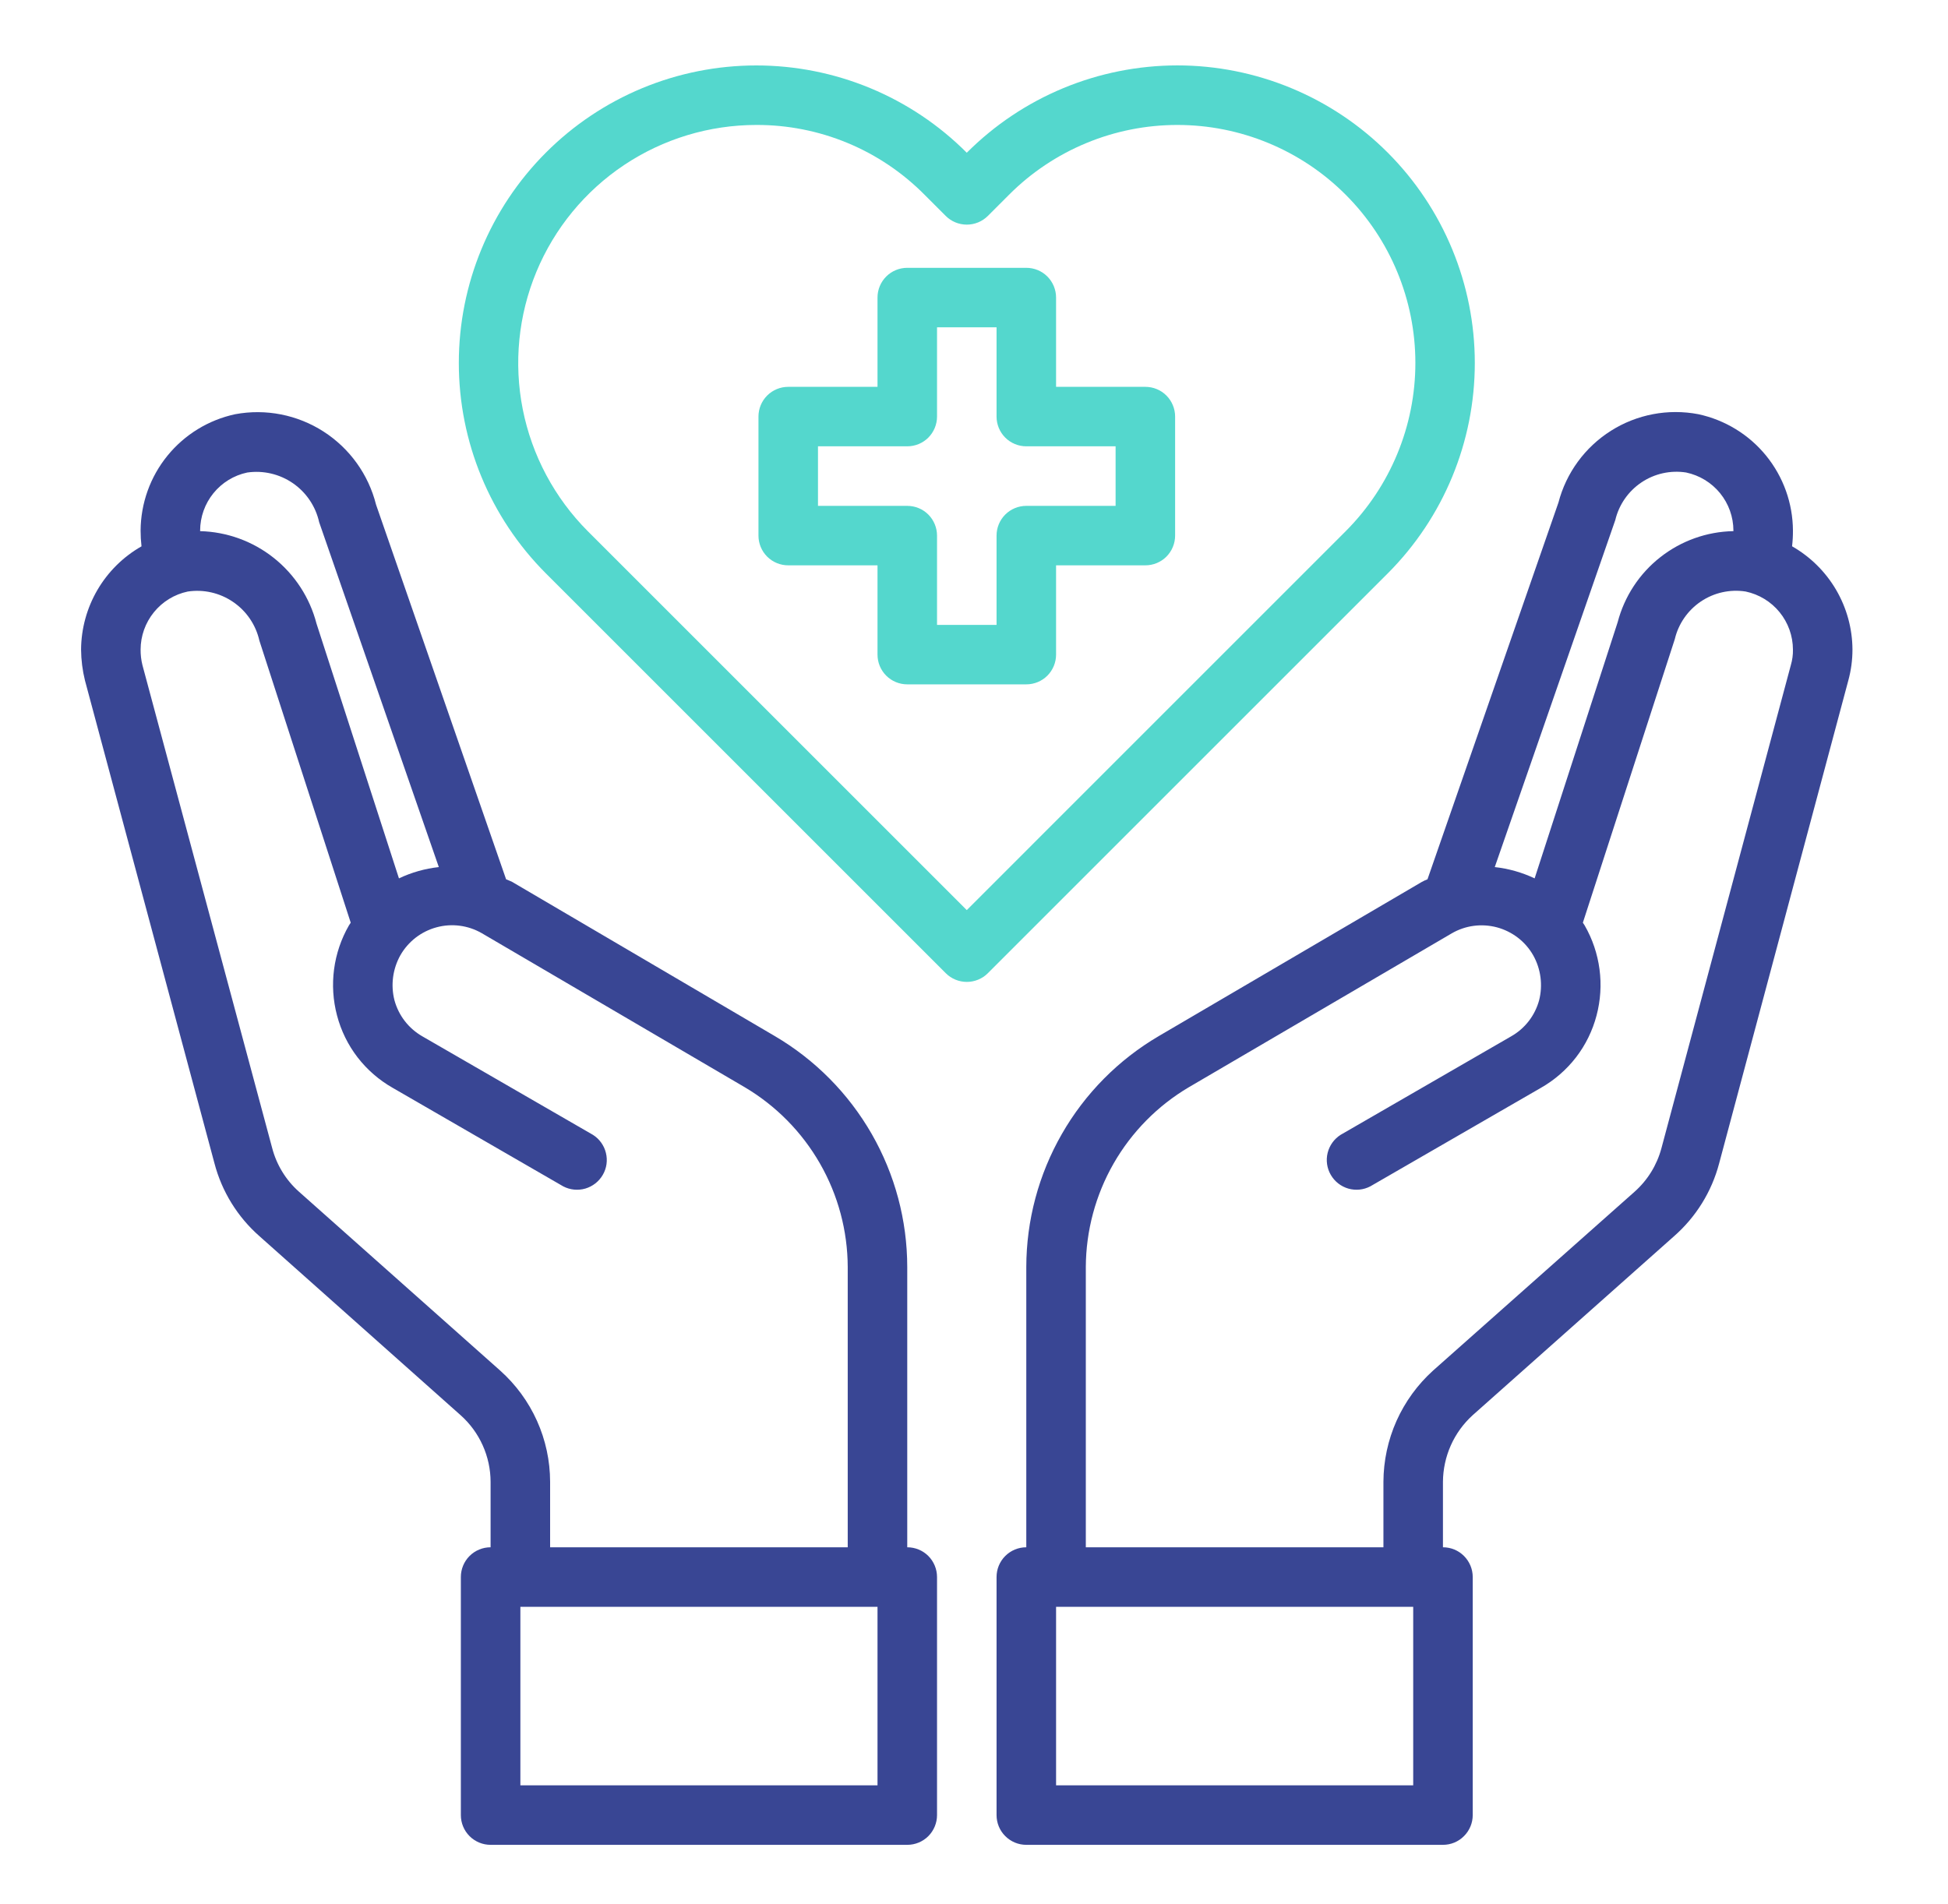
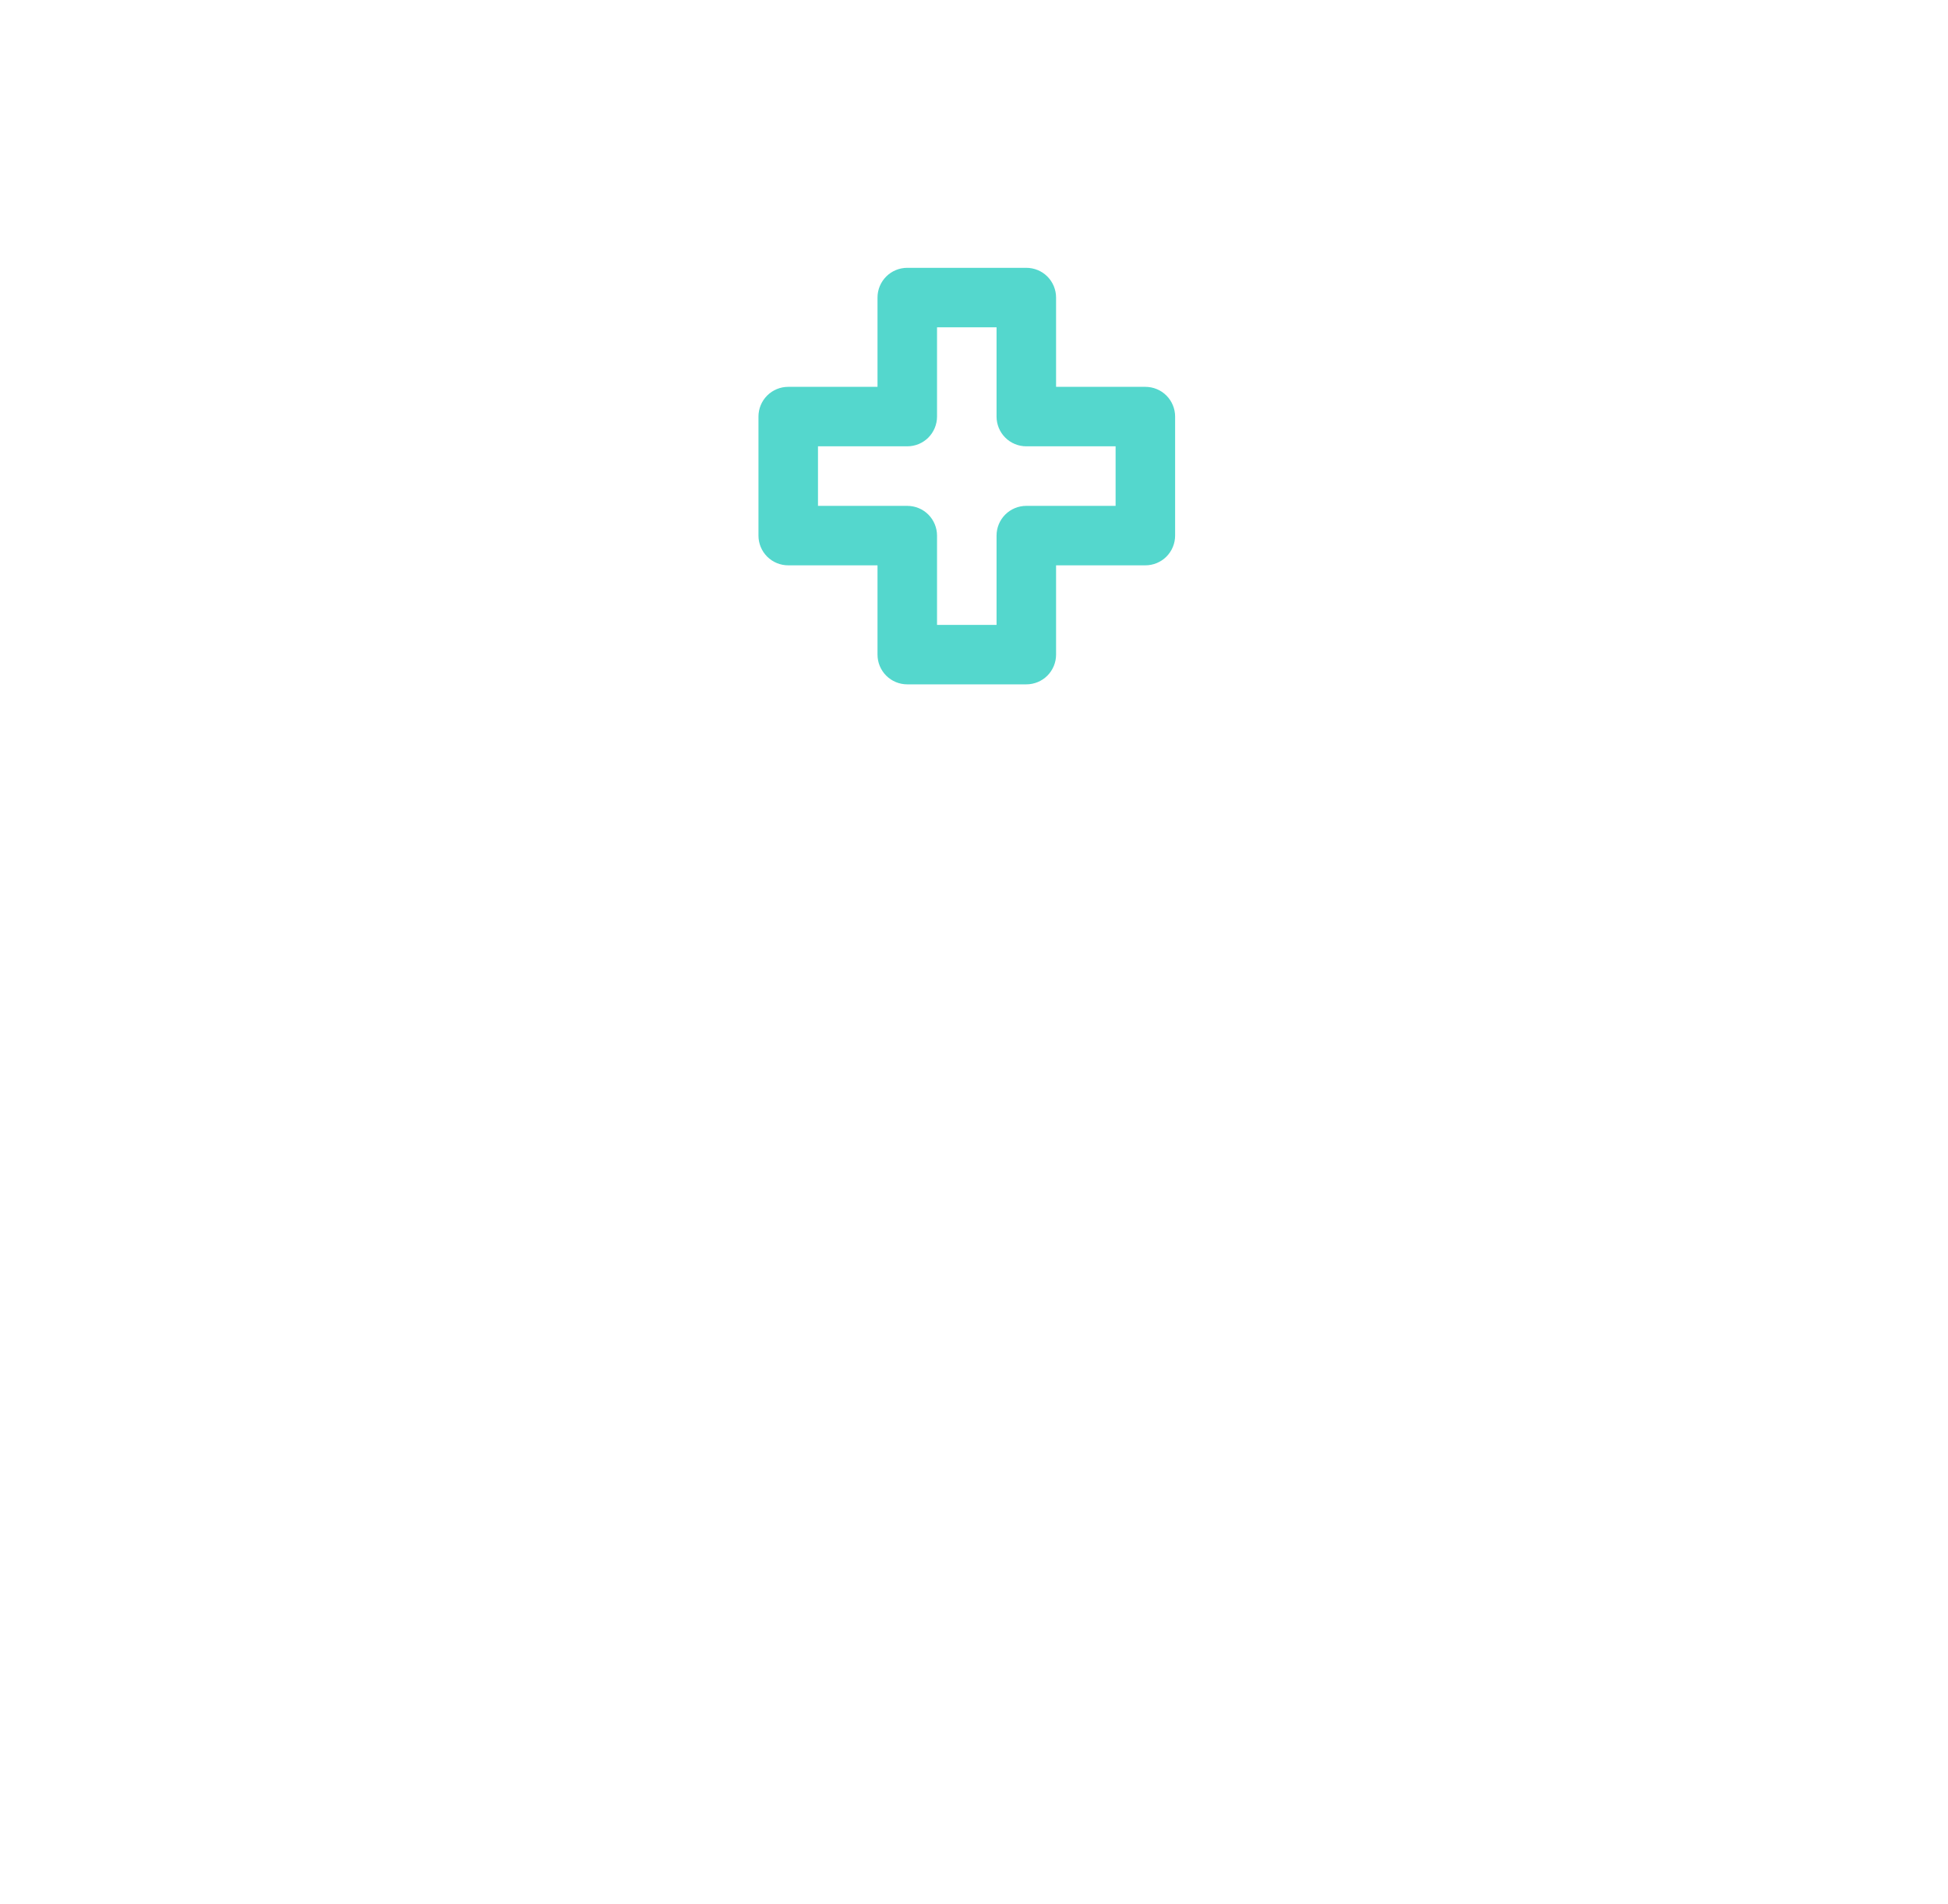
<svg xmlns="http://www.w3.org/2000/svg" width="45" height="44" viewBox="0 0 45 44" fill="none">
  <path d="M26.458 8.938H24.396V6.875C24.396 6.693 24.323 6.518 24.195 6.389C24.066 6.26 23.891 6.188 23.708 6.188H20.958C20.776 6.188 20.601 6.26 20.472 6.389C20.343 6.518 20.271 6.693 20.271 6.875V8.938H18.208C18.026 8.938 17.851 9.01 17.722 9.139C17.593 9.268 17.521 9.443 17.521 9.625V12.375C17.521 12.557 17.593 12.732 17.722 12.861C17.851 12.99 18.026 13.062 18.208 13.062H20.271V15.125C20.271 15.307 20.343 15.482 20.472 15.611C20.601 15.74 20.776 15.812 20.958 15.812H23.708C23.891 15.812 24.066 15.74 24.195 15.611C24.323 15.482 24.396 15.307 24.396 15.125V13.062H26.458C26.641 13.062 26.816 12.99 26.945 12.861C27.073 12.732 27.146 12.557 27.146 12.375V9.625C27.146 9.443 27.073 9.268 26.945 9.139C26.816 9.01 26.641 8.938 26.458 8.938ZM25.771 11.688H23.708C23.526 11.688 23.351 11.76 23.222 11.889C23.093 12.018 23.021 12.193 23.021 12.375V14.438H21.646V12.375C21.646 12.193 21.573 12.018 21.445 11.889C21.316 11.76 21.141 11.688 20.958 11.688H18.896V10.312H20.958C21.141 10.312 21.316 10.24 21.445 10.111C21.573 9.982 21.646 9.807 21.646 9.625V7.562H23.021V9.625C23.021 9.807 23.093 9.982 23.222 10.111C23.351 10.24 23.526 10.312 23.708 10.312H25.771V11.688Z" fill="#54D7CD" />
-   <path d="M41.398 12.622C41.412 12.501 41.419 12.38 41.418 12.258C41.415 11.628 41.196 11.018 40.799 10.529C40.401 10.04 39.848 9.702 39.232 9.57C38.535 9.437 37.813 9.574 37.214 9.953C36.614 10.332 36.18 10.925 36.001 11.612L32.976 20.316C32.931 20.333 32.887 20.354 32.845 20.377L26.768 23.939C25.838 24.485 25.066 25.264 24.53 26.2C23.993 27.136 23.71 28.195 23.708 29.274V35.75C23.526 35.75 23.351 35.822 23.222 35.951C23.093 36.08 23.021 36.255 23.021 36.437V41.937C23.021 42.12 23.093 42.295 23.222 42.423C23.351 42.553 23.526 42.625 23.708 42.625H33.333C33.516 42.625 33.691 42.553 33.819 42.423C33.948 42.295 34.021 42.12 34.021 41.937V36.437C34.021 36.255 33.948 36.08 33.819 35.951C33.691 35.822 33.516 35.75 33.333 35.75V34.237C33.335 33.947 33.397 33.66 33.515 33.395C33.633 33.13 33.806 32.892 34.021 32.697L38.668 28.566C39.177 28.121 39.541 27.534 39.713 26.881L42.697 15.723C42.761 15.49 42.793 15.25 42.793 15.008C42.791 14.523 42.66 14.047 42.415 13.628C42.17 13.209 41.819 12.863 41.398 12.622ZM37.314 12.017C37.398 11.662 37.614 11.351 37.917 11.147C38.22 10.943 38.589 10.861 38.95 10.917C39.258 10.982 39.535 11.15 39.734 11.394C39.933 11.638 40.042 11.943 40.043 12.258V12.272C39.429 12.283 38.836 12.495 38.353 12.875C37.87 13.254 37.525 13.781 37.369 14.376L35.451 20.295C35.16 20.157 34.849 20.069 34.53 20.034L37.314 12.017ZM32.646 41.25H24.396V37.125H32.646V41.25ZM41.37 15.366L38.38 26.53C38.276 26.919 38.061 27.267 37.761 27.534L33.106 31.666C32.746 31.991 32.458 32.388 32.26 32.83C32.063 33.273 31.96 33.752 31.958 34.237V35.75H25.083V29.274C25.087 28.435 25.308 27.611 25.725 26.883C26.142 26.156 26.74 25.548 27.462 25.121L33.533 21.567C33.689 21.476 33.862 21.416 34.042 21.392C34.221 21.368 34.404 21.38 34.579 21.426C34.754 21.473 34.918 21.554 35.062 21.664C35.206 21.774 35.326 21.912 35.416 22.069C35.595 22.386 35.644 22.761 35.554 23.114C35.506 23.288 35.425 23.451 35.314 23.594C35.203 23.737 35.065 23.856 34.908 23.945L30.968 26.221C30.819 26.316 30.712 26.465 30.669 26.638C30.627 26.81 30.653 26.992 30.742 27.145C30.831 27.299 30.975 27.412 31.146 27.462C31.316 27.511 31.499 27.493 31.656 27.41L35.595 25.135C35.91 24.956 36.186 24.716 36.407 24.43C36.628 24.143 36.789 23.814 36.881 23.464C37.068 22.761 36.969 22.012 36.606 21.381L36.565 21.319L38.689 14.767C38.773 14.412 38.989 14.101 39.292 13.897C39.595 13.693 39.964 13.611 40.325 13.667C40.633 13.732 40.91 13.9 41.109 14.144C41.308 14.388 41.417 14.693 41.418 15.008C41.421 15.129 41.404 15.249 41.37 15.366Z" fill="#394694" />
-   <path d="M20.958 35.75V29.274C20.957 28.195 20.674 27.136 20.137 26.2C19.6 25.265 18.829 24.485 17.899 23.939L11.822 20.371C11.78 20.35 11.732 20.336 11.691 20.316L8.687 11.66C8.512 10.963 8.078 10.36 7.474 9.971C6.87 9.583 6.141 9.439 5.435 9.57C4.818 9.702 4.266 10.04 3.868 10.529C3.47 11.018 3.252 11.628 3.248 12.258C3.248 12.38 3.255 12.502 3.269 12.623C2.847 12.863 2.497 13.21 2.252 13.628C2.007 14.047 1.876 14.523 1.873 15.008C1.875 15.249 1.905 15.489 1.963 15.723L4.953 26.874C5.124 27.53 5.488 28.119 5.998 28.566L10.639 32.697C10.857 32.891 11.031 33.128 11.15 33.393C11.27 33.659 11.332 33.946 11.333 34.237V35.75C11.151 35.75 10.976 35.822 10.847 35.951C10.718 36.08 10.646 36.255 10.646 36.438V41.938C10.646 42.12 10.718 42.295 10.847 42.424C10.976 42.553 11.151 42.625 11.333 42.625H20.958C21.141 42.625 21.316 42.553 21.445 42.424C21.573 42.295 21.646 42.12 21.646 41.938V36.438C21.646 36.255 21.573 36.08 21.445 35.951C21.316 35.822 21.141 35.75 20.958 35.75ZM4.623 12.258C4.624 11.944 4.732 11.64 4.93 11.396C5.128 11.152 5.403 10.983 5.71 10.918C6.081 10.864 6.458 10.952 6.767 11.165C7.075 11.378 7.292 11.7 7.373 12.066L10.137 20.034C9.818 20.069 9.506 20.157 9.216 20.295L7.312 14.41C7.157 13.81 6.81 13.277 6.325 12.891C5.84 12.505 5.243 12.288 4.623 12.272V12.258ZM11.553 31.666L6.906 27.534C6.604 27.266 6.389 26.914 6.287 26.524L3.29 15.366C3.261 15.249 3.247 15.129 3.248 15.008C3.249 14.694 3.357 14.39 3.555 14.146C3.753 13.902 4.028 13.733 4.335 13.668C4.703 13.612 5.079 13.698 5.386 13.909C5.694 14.119 5.91 14.438 5.992 14.802L8.102 21.319L8.061 21.381C7.698 22.012 7.599 22.761 7.786 23.464C7.878 23.814 8.039 24.143 8.26 24.43C8.481 24.716 8.757 24.956 9.072 25.135L13.011 27.411C13.168 27.493 13.351 27.511 13.521 27.462C13.691 27.412 13.836 27.299 13.925 27.145C14.014 26.992 14.04 26.81 13.997 26.638C13.955 26.466 13.848 26.316 13.698 26.221L9.759 23.946C9.602 23.856 9.464 23.737 9.353 23.594C9.242 23.451 9.161 23.288 9.113 23.114C9.022 22.761 9.072 22.386 9.25 22.069C9.34 21.912 9.46 21.775 9.603 21.664C9.746 21.554 9.909 21.473 10.083 21.426C10.258 21.378 10.44 21.366 10.619 21.389C10.798 21.412 10.97 21.47 11.127 21.56L17.205 25.121C17.927 25.549 18.525 26.156 18.942 26.884C19.359 27.611 19.58 28.435 19.583 29.274V35.75H12.708V34.237C12.707 33.752 12.604 33.272 12.405 32.829C12.206 32.386 11.916 31.99 11.553 31.666ZM20.271 41.25H12.021V37.125H20.271V41.25Z" fill="#394694" />
-   <path d="M32.059 3.528C31.421 2.889 30.663 2.382 29.829 2.036C28.994 1.69 28.1 1.511 27.196 1.511C26.293 1.512 25.398 1.69 24.564 2.036C23.73 2.382 22.972 2.889 22.333 3.529C21.695 2.889 20.937 2.382 20.103 2.036C19.269 1.69 18.374 1.512 17.471 1.512C16.567 1.512 15.673 1.69 14.838 2.036C14.004 2.382 13.246 2.889 12.608 3.529C11.321 4.818 10.599 6.566 10.599 8.387C10.599 10.209 11.321 11.956 12.608 13.246L21.848 22.486C21.977 22.615 22.152 22.687 22.334 22.687C22.516 22.687 22.691 22.615 22.82 22.486L32.06 13.246C33.347 11.956 34.069 10.209 34.069 8.387C34.069 6.565 33.346 4.818 32.059 3.528ZM22.333 21.028L13.579 12.274C12.811 11.504 12.288 10.524 12.076 9.457C11.865 8.39 11.974 7.285 12.391 6.28C12.808 5.276 13.513 4.417 14.417 3.813C15.322 3.209 16.385 2.887 17.473 2.887C18.195 2.885 18.911 3.026 19.578 3.303C20.246 3.58 20.851 3.988 21.359 4.501L21.847 4.989C21.976 5.118 22.151 5.19 22.333 5.19C22.516 5.19 22.691 5.118 22.82 4.989L23.309 4.5C23.819 3.988 24.426 3.583 25.093 3.306C25.76 3.029 26.476 2.887 27.198 2.887C27.921 2.887 28.636 3.029 29.303 3.306C29.971 3.583 30.577 3.988 31.087 4.5C32.117 5.531 32.696 6.929 32.696 8.386C32.696 9.843 32.117 11.241 31.087 12.273L22.333 21.028Z" fill="#54D7CD" />
</svg>